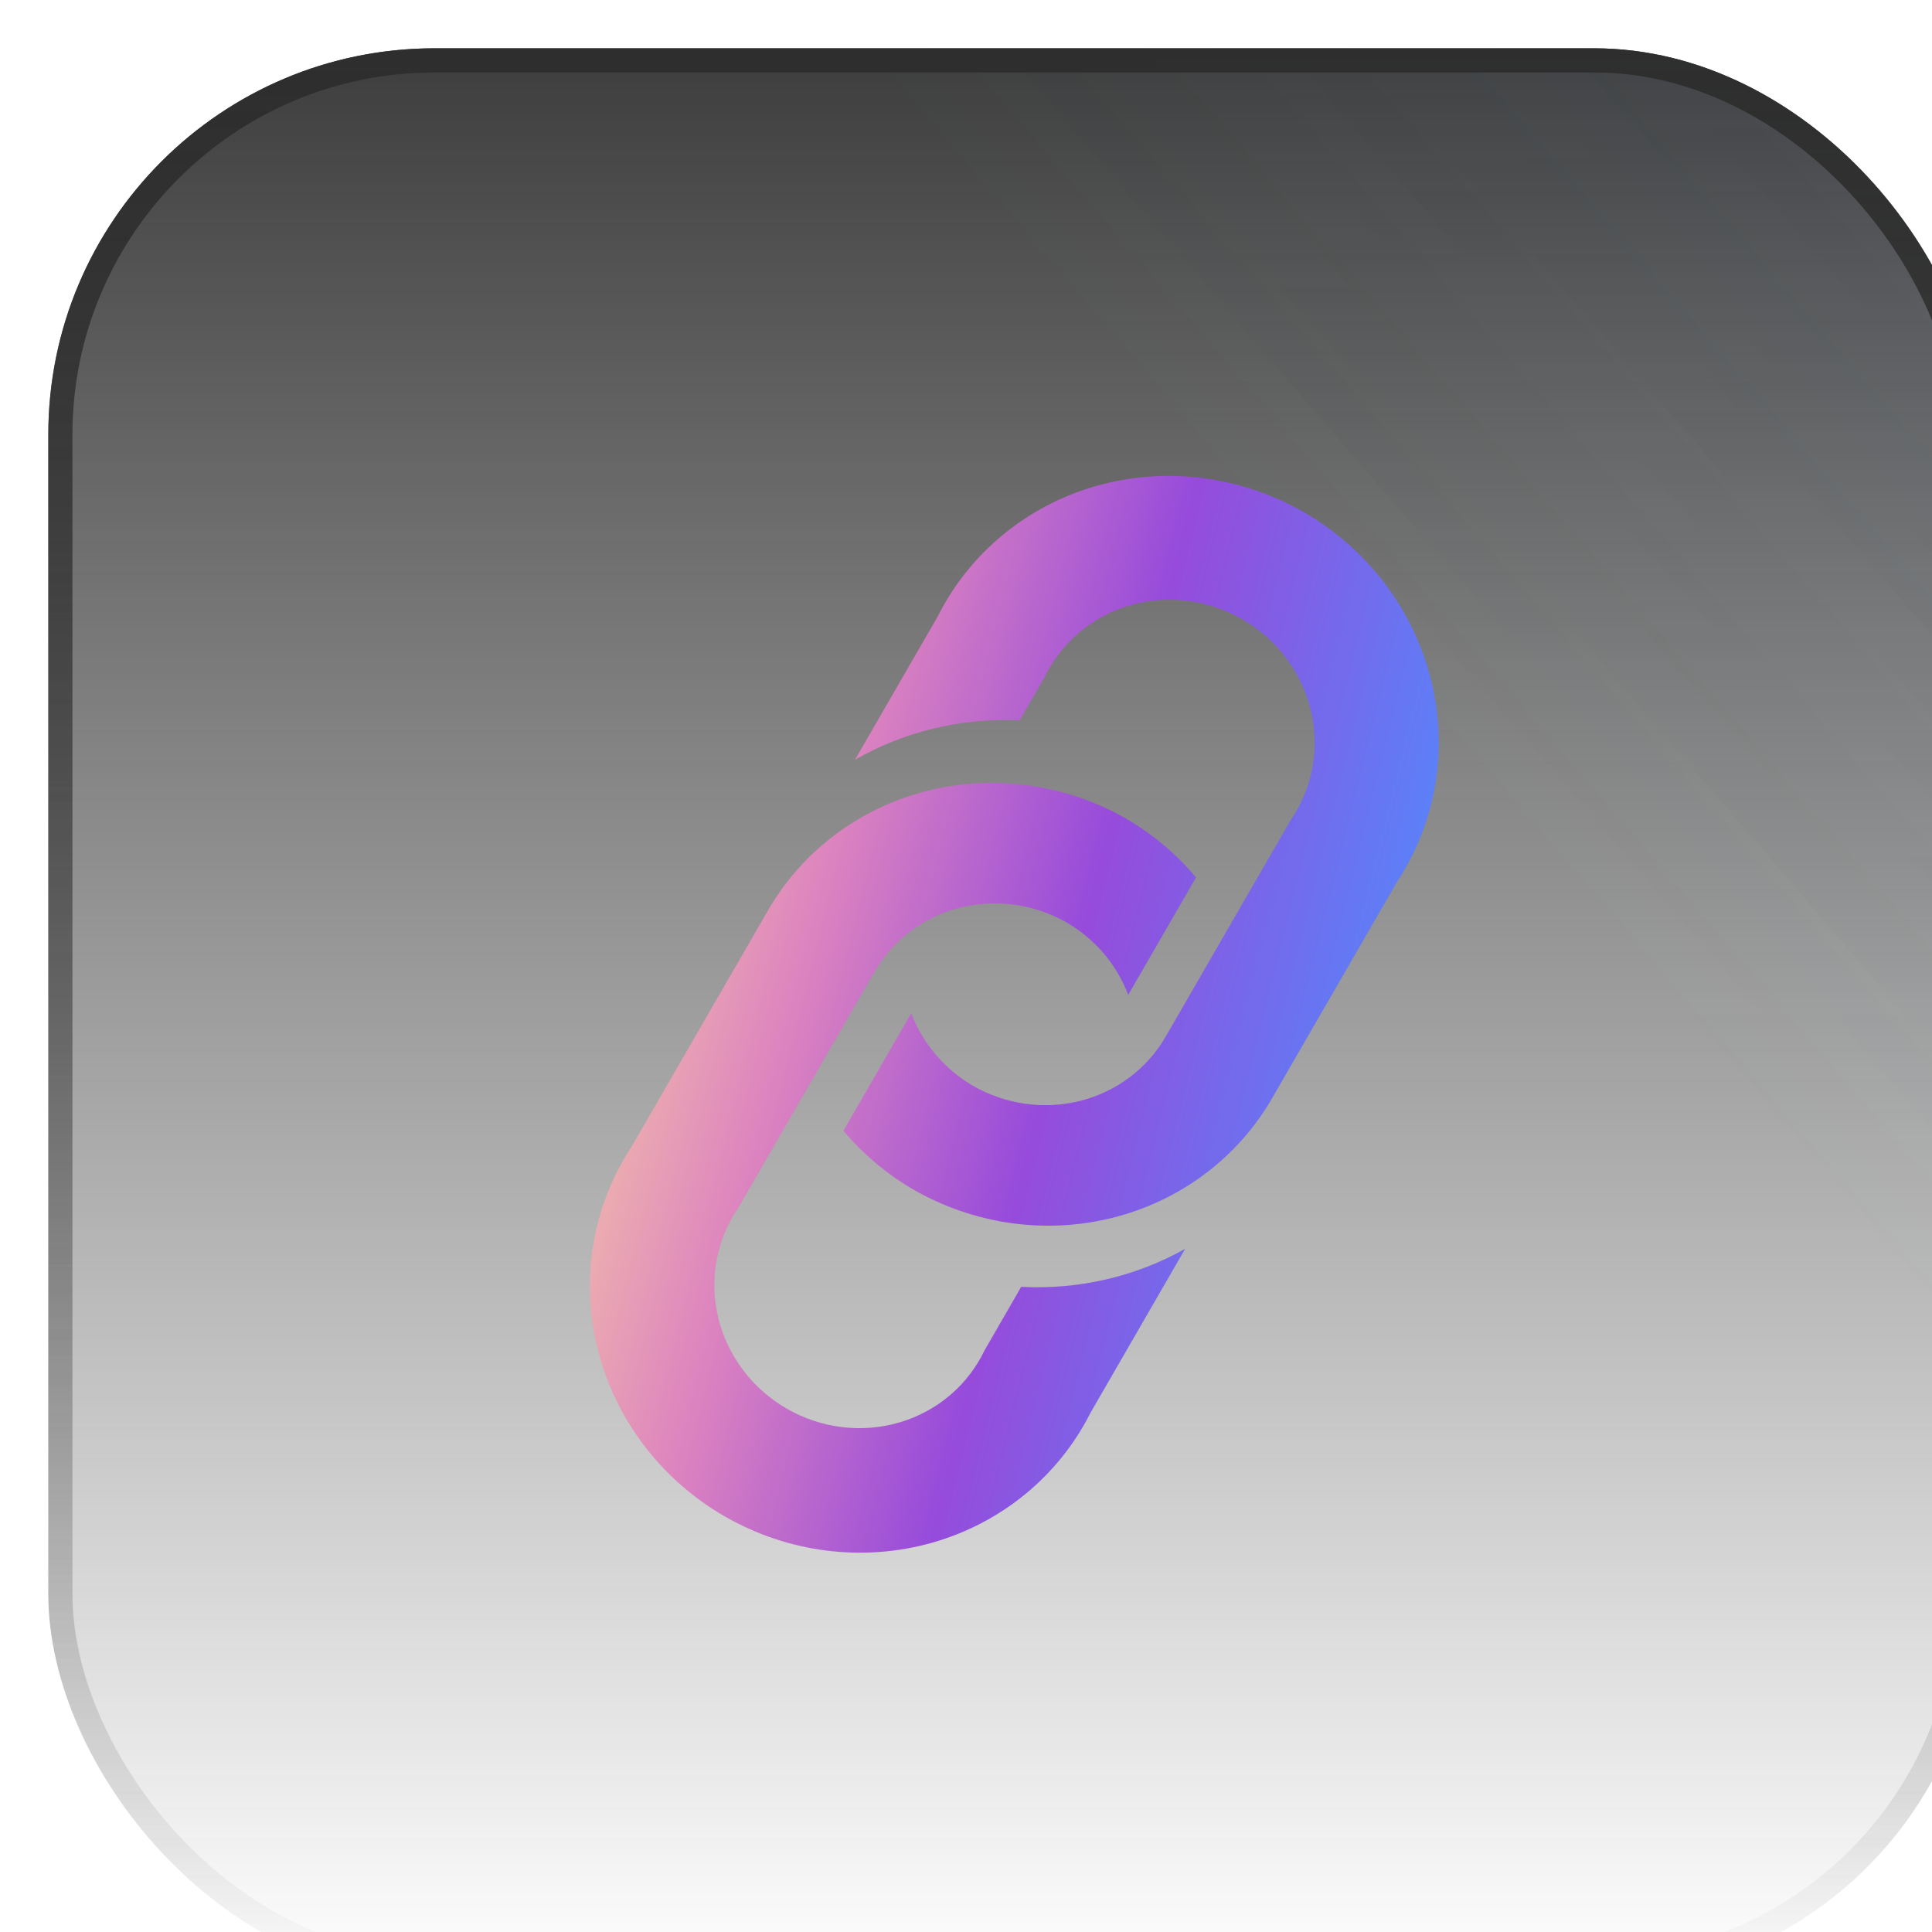
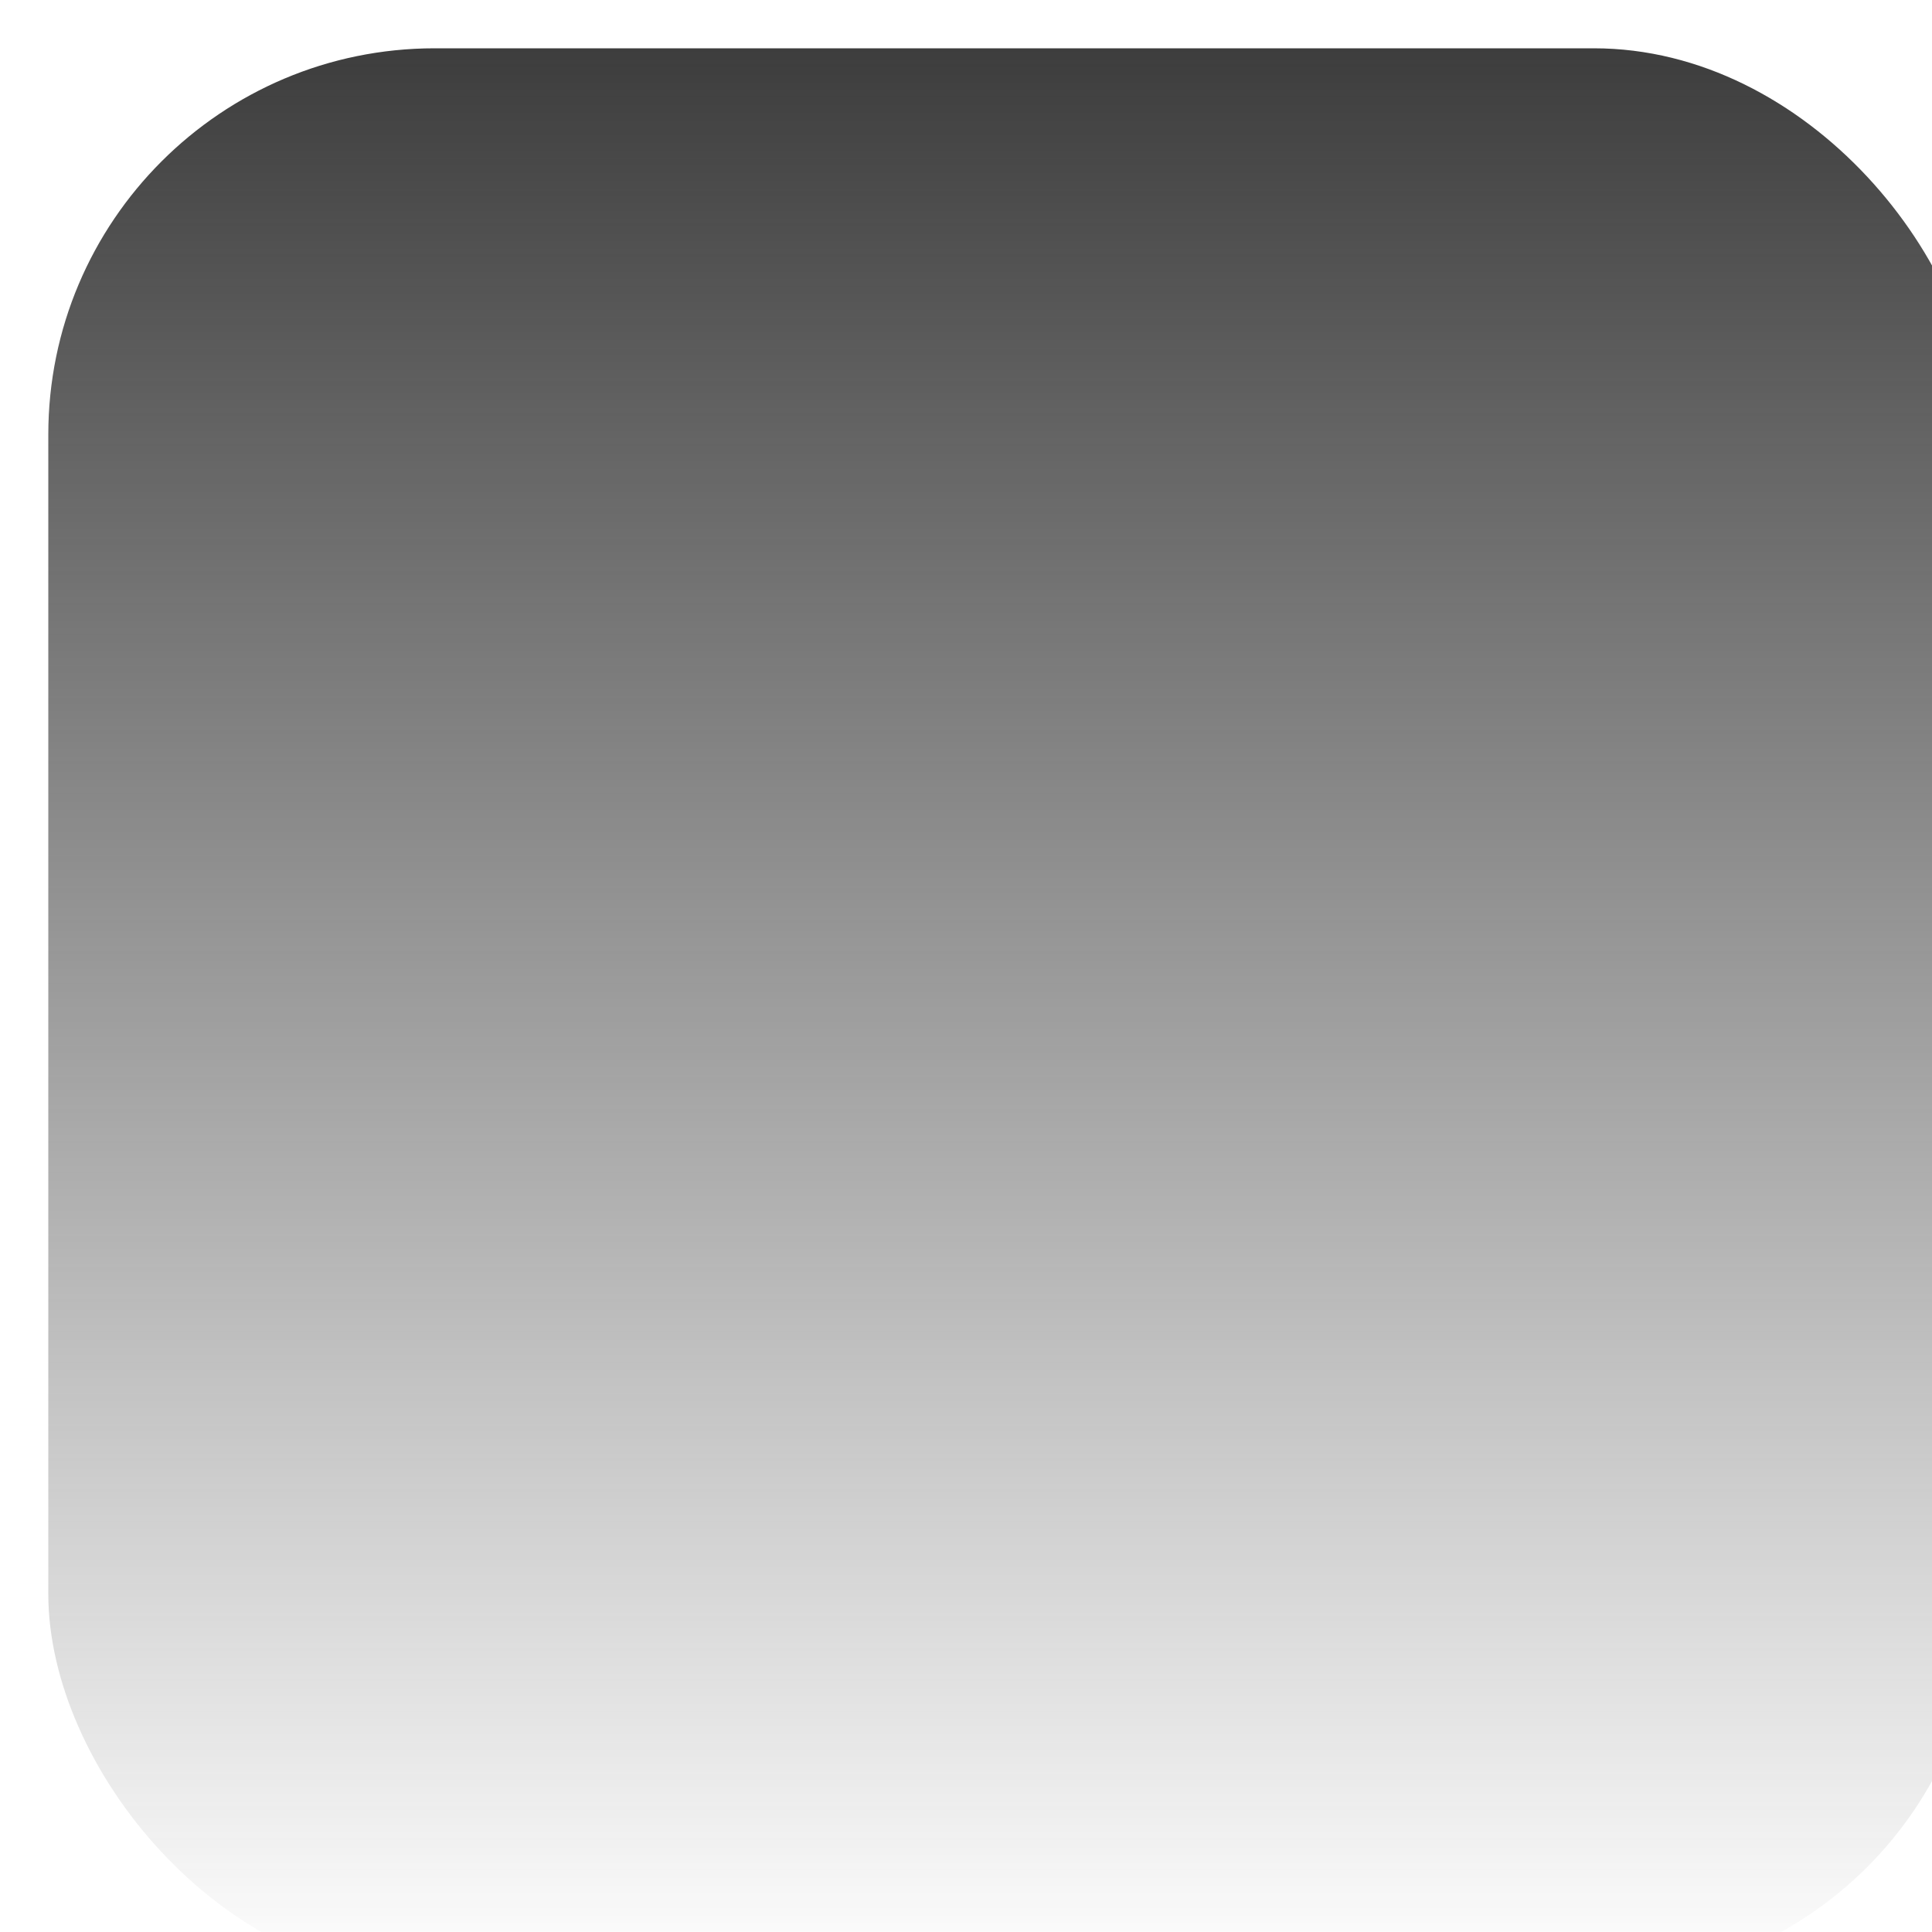
<svg xmlns="http://www.w3.org/2000/svg" width="80" height="80" viewBox="0 0 80 80" fill="none">
  <g filter="url(#filter0_i_358_1434)">
    <rect width="80" height="80" rx="16" fill="url(#paint0_linear_358_1434)" />
-     <rect width="80" height="80" rx="16" fill="url(#paint1_linear_358_1434)" fill-opacity="0.2" />
-     <rect x="0.5" y="0.5" width="79" height="79" rx="15.5" stroke="url(#paint2_linear_358_1434)" />
-     <path fill-rule="evenodd" clip-rule="evenodd" d="M57.434 30.462C57.196 31.903 56.661 33.274 55.863 34.491L50.676 43.474C49.257 45.933 46.892 47.711 44.102 48.418C41.311 49.125 38.325 48.703 35.798 47.244C34.707 46.605 33.734 45.785 32.923 44.822L35.731 39.958C36.209 41.209 37.108 42.267 38.276 42.953C39.633 43.736 41.236 43.963 42.735 43.583C44.233 43.203 45.503 42.248 46.266 40.928L51.452 31.945C51.9 31.292 52.205 30.552 52.346 29.771C52.487 28.989 52.463 28.184 52.275 27.405C52.086 26.625 51.737 25.889 51.25 25.242C50.762 24.595 50.147 24.051 49.443 23.645C48.738 23.238 47.96 22.977 47.156 22.878C46.352 22.78 45.54 22.846 44.77 23.072C44.001 23.299 43.291 23.68 42.686 24.193C42.08 24.706 41.591 25.34 41.25 26.054L40.226 27.828C37.825 27.716 35.459 28.282 33.404 29.459L36.839 23.508C37.494 22.208 38.414 21.059 39.543 20.133C40.672 19.206 41.986 18.521 43.405 18.119C44.824 17.718 46.318 17.608 47.796 17.796C49.274 17.984 50.704 18.467 52 19.215C53.295 19.963 54.429 20.961 55.331 22.146C56.233 23.332 56.885 24.681 57.246 26.111C57.608 27.54 57.672 29.021 57.434 30.462ZM38.767 53.917L40.286 51.285C42.67 51.409 45.024 50.864 47.075 49.711L43.16 56.492C42.506 57.792 41.586 58.941 40.457 59.867C39.328 60.794 38.014 61.479 36.595 61.881C35.176 62.282 33.681 62.392 32.204 62.204C30.726 62.016 29.296 61.532 28 60.785C26.704 60.037 25.571 59.039 24.669 57.854C23.767 56.668 23.115 55.319 22.753 53.889C22.392 52.459 22.328 50.979 22.566 49.538C22.804 48.097 23.339 46.726 24.137 45.509L29.803 35.696C31.219 33.242 33.578 31.466 36.361 30.756C39.144 30.047 42.126 30.461 44.651 31.909C45.741 32.549 46.714 33.369 47.526 34.332L44.718 39.195C44.519 38.676 44.248 38.186 43.913 37.739C43.441 37.119 42.849 36.596 42.174 36.201C40.818 35.428 39.219 35.209 37.728 35.591C36.236 35.974 34.973 36.927 34.213 38.242L28.564 48.026C28.116 48.679 27.812 49.419 27.67 50.201C27.529 50.982 27.553 51.787 27.742 52.567C27.93 53.346 28.279 54.082 28.767 54.729C29.254 55.376 29.869 55.92 30.574 56.327C31.278 56.734 32.057 56.994 32.861 57.093C33.665 57.191 34.477 57.125 35.246 56.899C36.015 56.673 36.725 56.291 37.331 55.778C37.937 55.265 38.425 54.631 38.767 53.917Z" fill="url(#paint3_linear_358_1434)" />
  </g>
  <defs>
    <filter id="filter0_i_358_1434" x="0" y="0" width="82" height="82" filterUnits="userSpaceOnUse" color-interpolation-filters="sRGB">
      <feFlood flood-opacity="0" result="BackgroundImageFix" />
      <feBlend mode="normal" in="SourceGraphic" in2="BackgroundImageFix" result="shape" />
      <feColorMatrix in="SourceAlpha" type="matrix" values="0 0 0 0 0 0 0 0 0 0 0 0 0 0 0 0 0 0 127 0" result="hardAlpha" />
      <feOffset dx="2" dy="2" />
      <feGaussianBlur stdDeviation="2" />
      <feComposite in2="hardAlpha" operator="arithmetic" k2="-1" k3="1" />
      <feColorMatrix type="matrix" values="0 0 0 0 1 0 0 0 0 1 0 0 0 0 1 0 0 0 0.25 0" />
      <feBlend mode="normal" in2="shape" result="effect1_innerShadow_358_1434" />
    </filter>
    <linearGradient id="paint0_linear_358_1434" x1="40" y1="0" x2="40" y2="80" gradientUnits="userSpaceOnUse">
      <stop stop-color="#3D3D3D" />
      <stop offset="1" stop-color="#3D3D3D" stop-opacity="0" />
    </linearGradient>
    <linearGradient id="paint1_linear_358_1434" x1="185.455" y1="-79.546" x2="7.51831e-06" y2="80" gradientUnits="userSpaceOnUse">
      <stop offset="0.224" stop-color="#DA47FF" />
      <stop offset="0.687" stop-color="#6DD3F4" stop-opacity="0" />
    </linearGradient>
    <linearGradient id="paint2_linear_358_1434" x1="40" y1="0" x2="40" y2="80" gradientUnits="userSpaceOnUse">
      <stop stop-color="#2E2E2E" />
      <stop offset="1" stop-color="#2E2E2E" stop-opacity="0" />
    </linearGradient>
    <linearGradient id="paint3_linear_358_1434" x1="61.526" y1="24.715" x2="23.701" y2="15.25" gradientUnits="userSpaceOnUse">
      <stop stop-color="#518AFD" />
      <stop offset="0.39" stop-color="#964BDB" />
      <stop offset="0.67" stop-color="#DC83BF" />
      <stop offset="1" stop-color="#FFDE9D" />
    </linearGradient>
  </defs>
</svg>